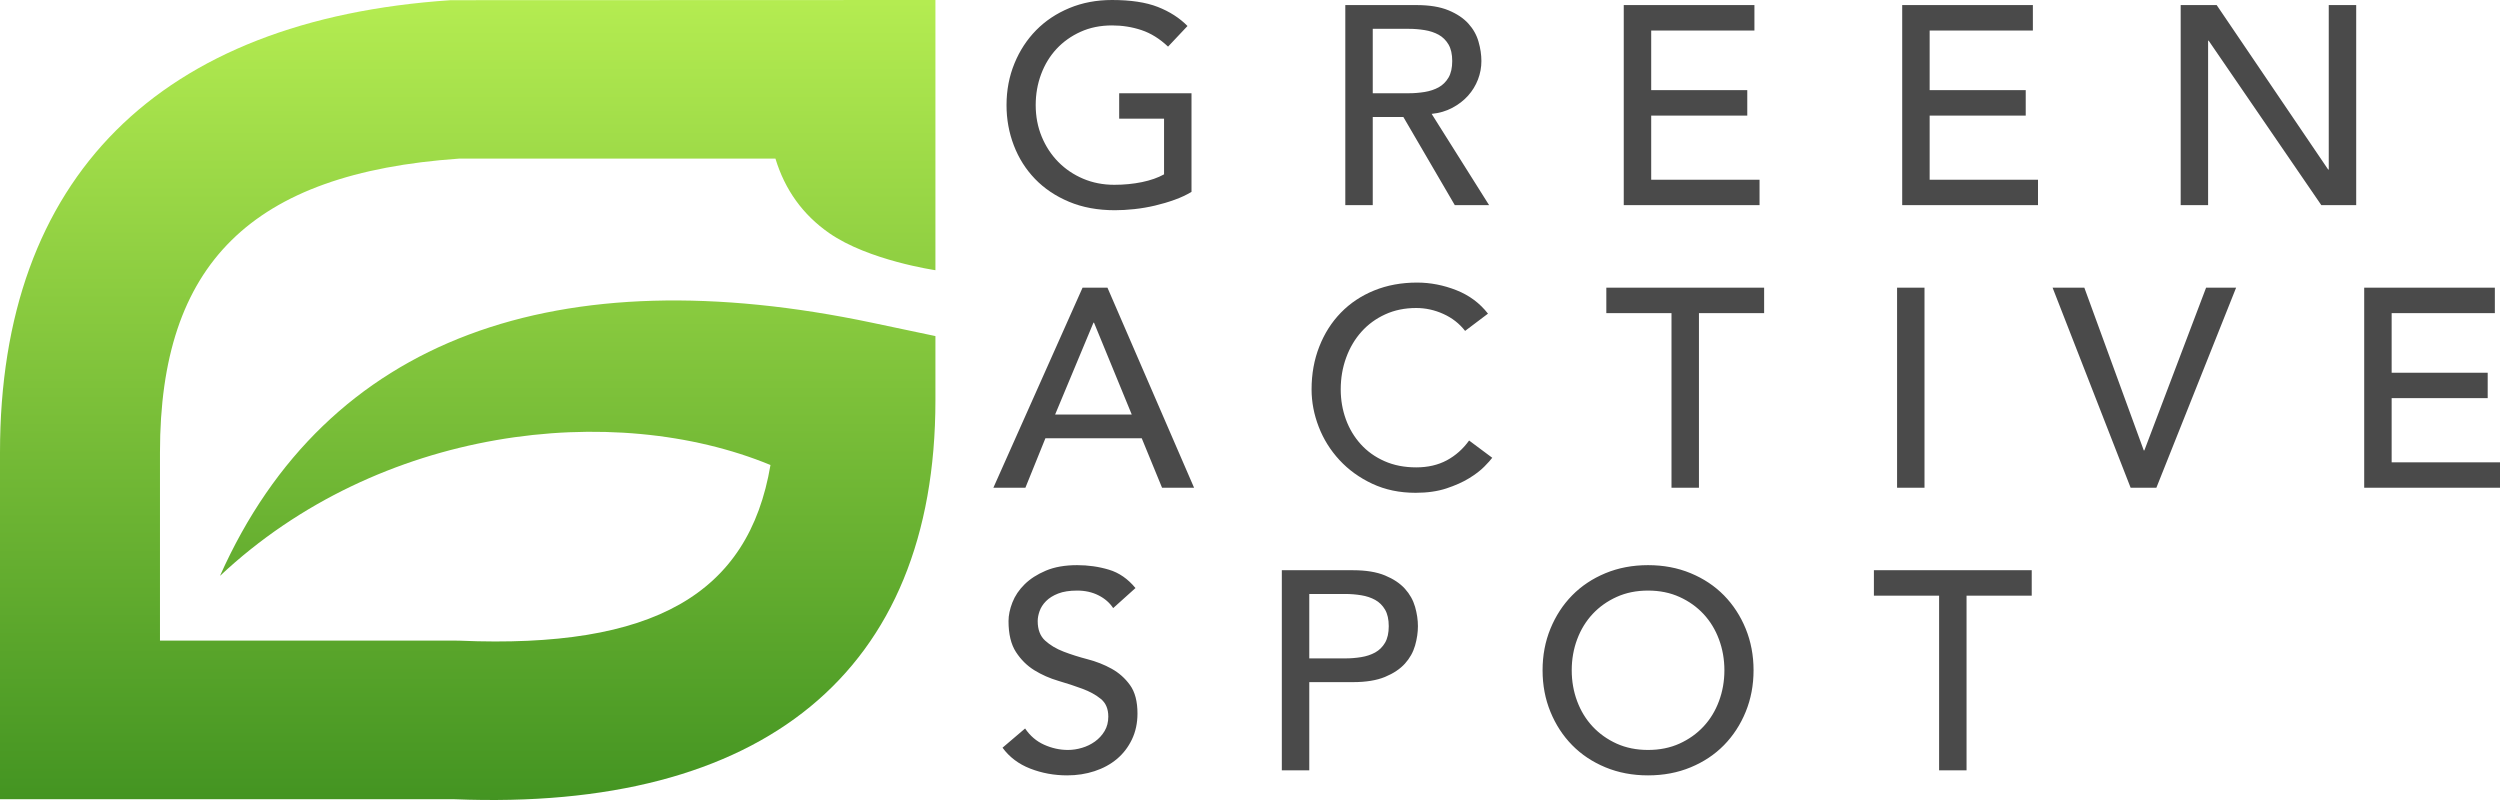
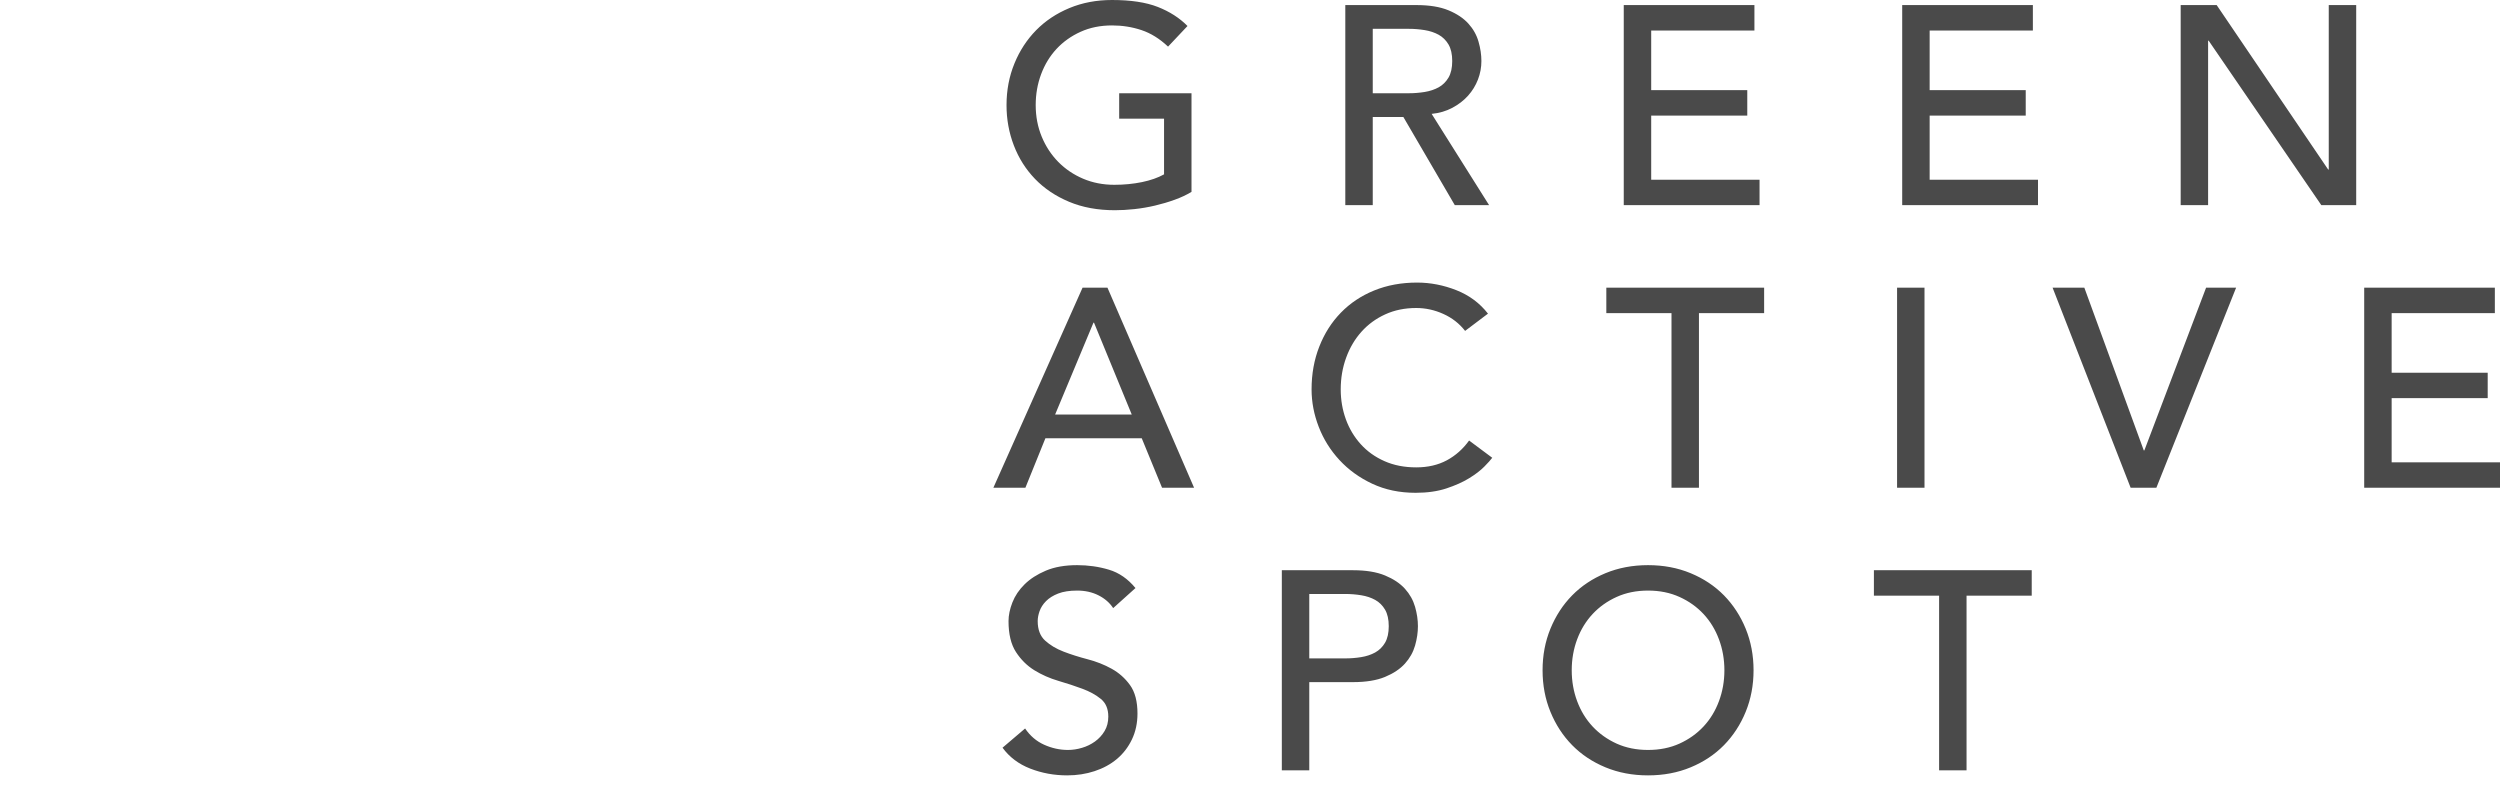
<svg xmlns="http://www.w3.org/2000/svg" width="100px" height="32px" viewBox="0 0 100 32" version="1.1">
  <title>Group</title>
  <desc>Created with Sketch.</desc>
  <defs>
    <linearGradient x1="50%" y1="0%" x2="50%" y2="100%" id="linearGradient-1">
      <stop stop-color="#B4EC51" offset="0%" />
      <stop stop-color="#429321" offset="100%" />
    </linearGradient>
  </defs>
  <g id="Landing" stroke="none" stroke-width="1" fill="none" fill-rule="evenodd">
    <g id="CMHM-LANDING-2" transform="translate(-235, -3236)">
      <g id="Group" transform="translate(235, 3236)">
-         <path d="M0,31.969 L7.27530599e-14,18.092 C7.27530599e-14,7.098 6.366,0.786 18.033,0.007 L37.417,0 C37.417,7.205 37.417,10.808 37.417,10.808 C37.417,10.808 34.74,10.421 33.165,9.322 C32.115,8.59 31.399,7.597 31.018,6.345 L18.358,6.345 C10.035,6.928 6.399,10.564 6.399,18.092 L6.399,25.625 L18.248,25.625 L18.385,25.627 C26.137,25.956 29.945,23.775 30.819,18.6 C24.544,16.012 15.166,17.058 8.8,23.035 C13.073,13.443 22.365,10.272 34.883,12.909 L37.417,13.443 L37.417,16.012 C37.417,26.904 30.492,32.469 18.181,31.969 L0,31.969 Z" id="Path-10-Copy" fill="url(#linearGradient-1)" fill-rule="nonzero" />
        <path d="M47.66,3.73 L47.66,7.675 C47.462,7.795 47.237,7.901 46.985,7.991 C46.734,8.082 46.473,8.159 46.202,8.223 C45.931,8.287 45.657,8.334 45.379,8.364 C45.1,8.394 44.839,8.409 44.595,8.409 C43.909,8.409 43.297,8.296 42.76,8.07 C42.222,7.844 41.769,7.539 41.399,7.155 C41.029,6.77 40.747,6.324 40.553,5.815 C40.358,5.307 40.261,4.77 40.261,4.205 C40.261,3.609 40.366,3.056 40.576,2.543 C40.785,2.031 41.075,1.586 41.445,1.209 C41.815,0.833 42.259,0.537 42.777,0.322 C43.295,0.107 43.863,0 44.481,0 C45.228,0 45.838,0.092 46.311,0.277 C46.783,0.462 47.18,0.716 47.5,1.04 L46.722,1.865 C46.387,1.549 46.032,1.328 45.659,1.204 C45.285,1.079 44.893,1.017 44.481,1.017 C44.016,1.017 43.597,1.102 43.223,1.272 C42.849,1.441 42.529,1.669 42.262,1.955 C41.996,2.242 41.79,2.579 41.645,2.967 C41.5,3.355 41.428,3.768 41.428,4.205 C41.428,4.657 41.508,5.077 41.668,5.465 C41.828,5.853 42.049,6.19 42.331,6.477 C42.613,6.763 42.945,6.987 43.326,7.149 C43.707,7.311 44.123,7.392 44.572,7.392 C44.961,7.392 45.329,7.356 45.676,7.285 C46.023,7.213 46.318,7.11 46.562,6.974 L46.562,4.747 L44.767,4.747 L44.767,3.73 L47.66,3.73 Z M53.812,0.203 L56.66,0.203 C57.178,0.203 57.605,0.273 57.941,0.413 C58.276,0.552 58.541,0.729 58.735,0.944 C58.93,1.159 59.065,1.4 59.141,1.667 C59.218,1.935 59.256,2.193 59.256,2.441 C59.256,2.698 59.21,2.944 59.118,3.182 C59.027,3.419 58.895,3.634 58.724,3.826 C58.552,4.018 58.343,4.18 58.095,4.312 C57.847,4.444 57.571,4.525 57.266,4.555 L59.564,8.206 L58.192,8.206 L56.134,4.679 L54.91,4.679 L54.91,8.206 L53.812,8.206 L53.812,0.203 Z M54.91,3.73 L56.351,3.73 C56.564,3.73 56.776,3.713 56.986,3.679 C57.195,3.645 57.382,3.583 57.546,3.493 C57.71,3.402 57.841,3.272 57.941,3.103 C58.04,2.933 58.089,2.713 58.089,2.441 C58.089,2.17 58.04,1.95 57.941,1.78 C57.841,1.611 57.71,1.481 57.546,1.39 C57.382,1.3 57.195,1.238 56.986,1.204 C56.776,1.17 56.564,1.153 56.351,1.153 L54.91,1.153 L54.91,3.73 Z M64.95,0.203 L70.177,0.203 L70.177,1.221 L66.048,1.221 L66.048,3.606 L69.891,3.606 L69.891,4.623 L66.048,4.623 L66.048,7.189 L70.382,7.189 L70.382,8.206 L64.95,8.206 L64.95,0.203 Z M76.088,0.203 L81.315,0.203 L81.315,1.221 L77.186,1.221 L77.186,3.606 L81.029,3.606 L81.029,4.623 L77.186,4.623 L77.186,7.189 L81.52,7.189 L81.52,8.206 L76.088,8.206 L76.088,0.203 Z M87.227,0.203 L88.667,0.203 L93.127,6.782 L93.15,6.782 L93.15,0.203 L94.248,0.203 L94.248,8.206 L92.853,8.206 L88.347,1.628 L88.324,1.628 L88.324,8.206 L87.227,8.206 L87.227,0.203 Z M43.303,11.506 L44.298,11.506 L47.763,19.509 L46.482,19.509 L45.67,17.531 L41.816,17.531 L41.016,19.509 L39.735,19.509 L43.303,11.506 Z M45.27,16.581 L43.761,12.908 L43.738,12.908 L42.205,16.581 L45.27,16.581 Z M58.604,13.236 C58.375,12.942 58.085,12.716 57.735,12.558 C57.384,12.399 57.022,12.32 56.648,12.32 C56.191,12.32 55.777,12.405 55.408,12.575 C55.038,12.744 54.721,12.976 54.458,13.27 C54.195,13.564 53.991,13.908 53.847,14.304 C53.702,14.7 53.629,15.123 53.629,15.576 C53.629,15.997 53.698,16.397 53.835,16.774 C53.972,17.15 54.171,17.482 54.43,17.768 C54.689,18.055 55.005,18.281 55.379,18.446 C55.753,18.612 56.176,18.695 56.648,18.695 C57.113,18.695 57.521,18.601 57.872,18.413 C58.223,18.224 58.52,17.96 58.764,17.621 L59.69,18.311 C59.629,18.394 59.523,18.512 59.37,18.667 C59.218,18.821 59.016,18.976 58.764,19.13 C58.512,19.285 58.209,19.42 57.855,19.537 C57.5,19.654 57.091,19.712 56.625,19.712 C55.985,19.712 55.408,19.592 54.893,19.351 C54.378,19.11 53.94,18.793 53.578,18.401 C53.216,18.009 52.939,17.567 52.749,17.073 C52.558,16.58 52.463,16.08 52.463,15.576 C52.463,14.958 52.566,14.387 52.772,13.863 C52.977,13.339 53.265,12.887 53.635,12.507 C54.005,12.126 54.449,11.83 54.967,11.619 C55.486,11.408 56.057,11.303 56.683,11.303 C57.216,11.303 57.74,11.405 58.255,11.608 C58.77,11.812 59.191,12.124 59.519,12.546 L58.604,13.236 Z M66.86,12.524 L64.253,12.524 L64.253,11.506 L70.565,11.506 L70.565,12.524 L67.958,12.524 L67.958,19.509 L66.86,19.509 L66.86,12.524 Z M75.883,11.506 L76.98,11.506 L76.98,19.509 L75.883,19.509 L75.883,11.506 Z M82.103,11.506 L83.373,11.506 L85.751,18.017 L85.774,18.017 L88.244,11.506 L89.445,11.506 L86.255,19.509 L85.225,19.509 L82.103,11.506 Z M94.568,11.506 L99.794,11.506 L99.794,12.524 L95.666,12.524 L95.666,14.909 L99.508,14.909 L99.508,15.926 L95.666,15.926 L95.666,18.492 L100,18.492 L100,19.509 L94.568,19.509 L94.568,11.506 Z M41.004,29.139 C41.203,29.433 41.456,29.65 41.765,29.789 C42.074,29.928 42.392,29.998 42.72,29.998 C42.903,29.998 43.09,29.97 43.28,29.913 C43.471,29.857 43.644,29.772 43.801,29.659 C43.957,29.546 44.085,29.407 44.184,29.241 C44.283,29.075 44.332,28.883 44.332,28.664 C44.332,28.355 44.233,28.12 44.035,27.958 C43.837,27.796 43.591,27.66 43.297,27.551 C43.004,27.442 42.684,27.336 42.337,27.235 C41.99,27.133 41.67,26.992 41.376,26.811 C41.083,26.63 40.837,26.387 40.639,26.082 C40.44,25.776 40.341,25.364 40.341,24.844 C40.341,24.61 40.393,24.362 40.496,24.098 C40.599,23.834 40.761,23.593 40.982,23.375 C41.203,23.156 41.487,22.973 41.834,22.826 C42.18,22.679 42.598,22.606 43.086,22.606 C43.528,22.606 43.951,22.666 44.355,22.787 C44.759,22.907 45.114,23.152 45.419,23.522 L44.527,24.324 C44.389,24.113 44.195,23.943 43.943,23.815 C43.692,23.687 43.406,23.623 43.086,23.623 C42.781,23.623 42.527,23.663 42.325,23.742 C42.123,23.821 41.961,23.923 41.839,24.047 C41.717,24.171 41.632,24.305 41.582,24.448 C41.532,24.592 41.508,24.723 41.508,24.844 C41.508,25.183 41.607,25.443 41.805,25.624 C42.003,25.805 42.249,25.952 42.543,26.065 C42.836,26.178 43.156,26.279 43.503,26.37 C43.85,26.46 44.17,26.586 44.464,26.749 C44.757,26.911 45.003,27.129 45.201,27.404 C45.4,27.679 45.499,28.058 45.499,28.54 C45.499,28.924 45.424,29.271 45.276,29.58 C45.127,29.889 44.927,30.149 44.675,30.36 C44.424,30.571 44.126,30.733 43.783,30.846 C43.44,30.959 43.074,31.015 42.686,31.015 C42.167,31.015 41.675,30.925 41.21,30.744 C40.745,30.563 40.376,30.284 40.101,29.908 L41.004,29.139 Z M51.273,22.809 L54.121,22.809 C54.639,22.809 55.066,22.879 55.402,23.019 C55.737,23.158 56.002,23.335 56.197,23.55 C56.391,23.765 56.526,24.006 56.603,24.273 C56.679,24.541 56.717,24.799 56.717,25.047 C56.717,25.296 56.679,25.554 56.603,25.822 C56.526,26.089 56.391,26.33 56.197,26.545 C56.002,26.76 55.737,26.937 55.402,27.076 C55.066,27.216 54.639,27.285 54.121,27.285 L52.371,27.285 L52.371,30.812 L51.273,30.812 L51.273,22.809 Z M52.371,26.336 L53.812,26.336 C54.026,26.336 54.237,26.319 54.447,26.285 C54.657,26.251 54.843,26.189 55.007,26.099 C55.171,26.008 55.303,25.878 55.402,25.709 C55.501,25.539 55.55,25.319 55.55,25.047 C55.55,24.776 55.501,24.556 55.402,24.386 C55.303,24.217 55.171,24.087 55.007,23.996 C54.843,23.906 54.657,23.844 54.447,23.81 C54.237,23.776 54.026,23.759 53.812,23.759 L52.371,23.759 L52.371,26.336 Z M65.922,31.015 C65.305,31.015 64.737,30.908 64.218,30.693 C63.7,30.478 63.256,30.183 62.886,29.806 C62.516,29.429 62.227,28.985 62.017,28.472 C61.807,27.96 61.703,27.406 61.703,26.811 C61.703,26.215 61.807,25.662 62.017,25.149 C62.227,24.637 62.516,24.192 62.886,23.815 C63.256,23.439 63.7,23.143 64.218,22.928 C64.737,22.713 65.305,22.606 65.922,22.606 C66.54,22.606 67.108,22.713 67.626,22.928 C68.145,23.143 68.589,23.439 68.959,23.815 C69.328,24.192 69.618,24.637 69.828,25.149 C70.037,25.662 70.142,26.215 70.142,26.811 C70.142,27.406 70.037,27.96 69.828,28.472 C69.618,28.985 69.328,29.429 68.959,29.806 C68.589,30.183 68.145,30.478 67.626,30.693 C67.108,30.908 66.54,31.015 65.922,31.015 Z M65.922,29.998 C66.387,29.998 66.807,29.913 67.18,29.744 C67.554,29.574 67.874,29.346 68.141,29.06 C68.408,28.774 68.614,28.436 68.758,28.048 C68.903,27.66 68.976,27.248 68.976,26.811 C68.976,26.374 68.903,25.961 68.758,25.573 C68.614,25.185 68.408,24.848 68.141,24.561 C67.874,24.275 67.554,24.047 67.18,23.878 C66.807,23.708 66.387,23.623 65.922,23.623 C65.457,23.623 65.038,23.708 64.664,23.878 C64.291,24.047 63.971,24.275 63.704,24.561 C63.437,24.848 63.231,25.185 63.086,25.573 C62.941,25.961 62.869,26.374 62.869,26.811 C62.869,27.248 62.941,27.66 63.086,28.048 C63.231,28.436 63.437,28.774 63.704,29.06 C63.971,29.346 64.291,29.574 64.664,29.744 C65.038,29.913 65.457,29.998 65.922,29.998 Z M77.564,23.827 L74.956,23.827 L74.956,22.809 L81.269,22.809 L81.269,23.827 L78.662,23.827 L78.662,30.812 L77.564,30.812 L77.564,23.827 Z" id="GREEN-ACTIVE-SPOT" fill="#4A4A4A" />
      </g>
    </g>
  </g>
</svg>